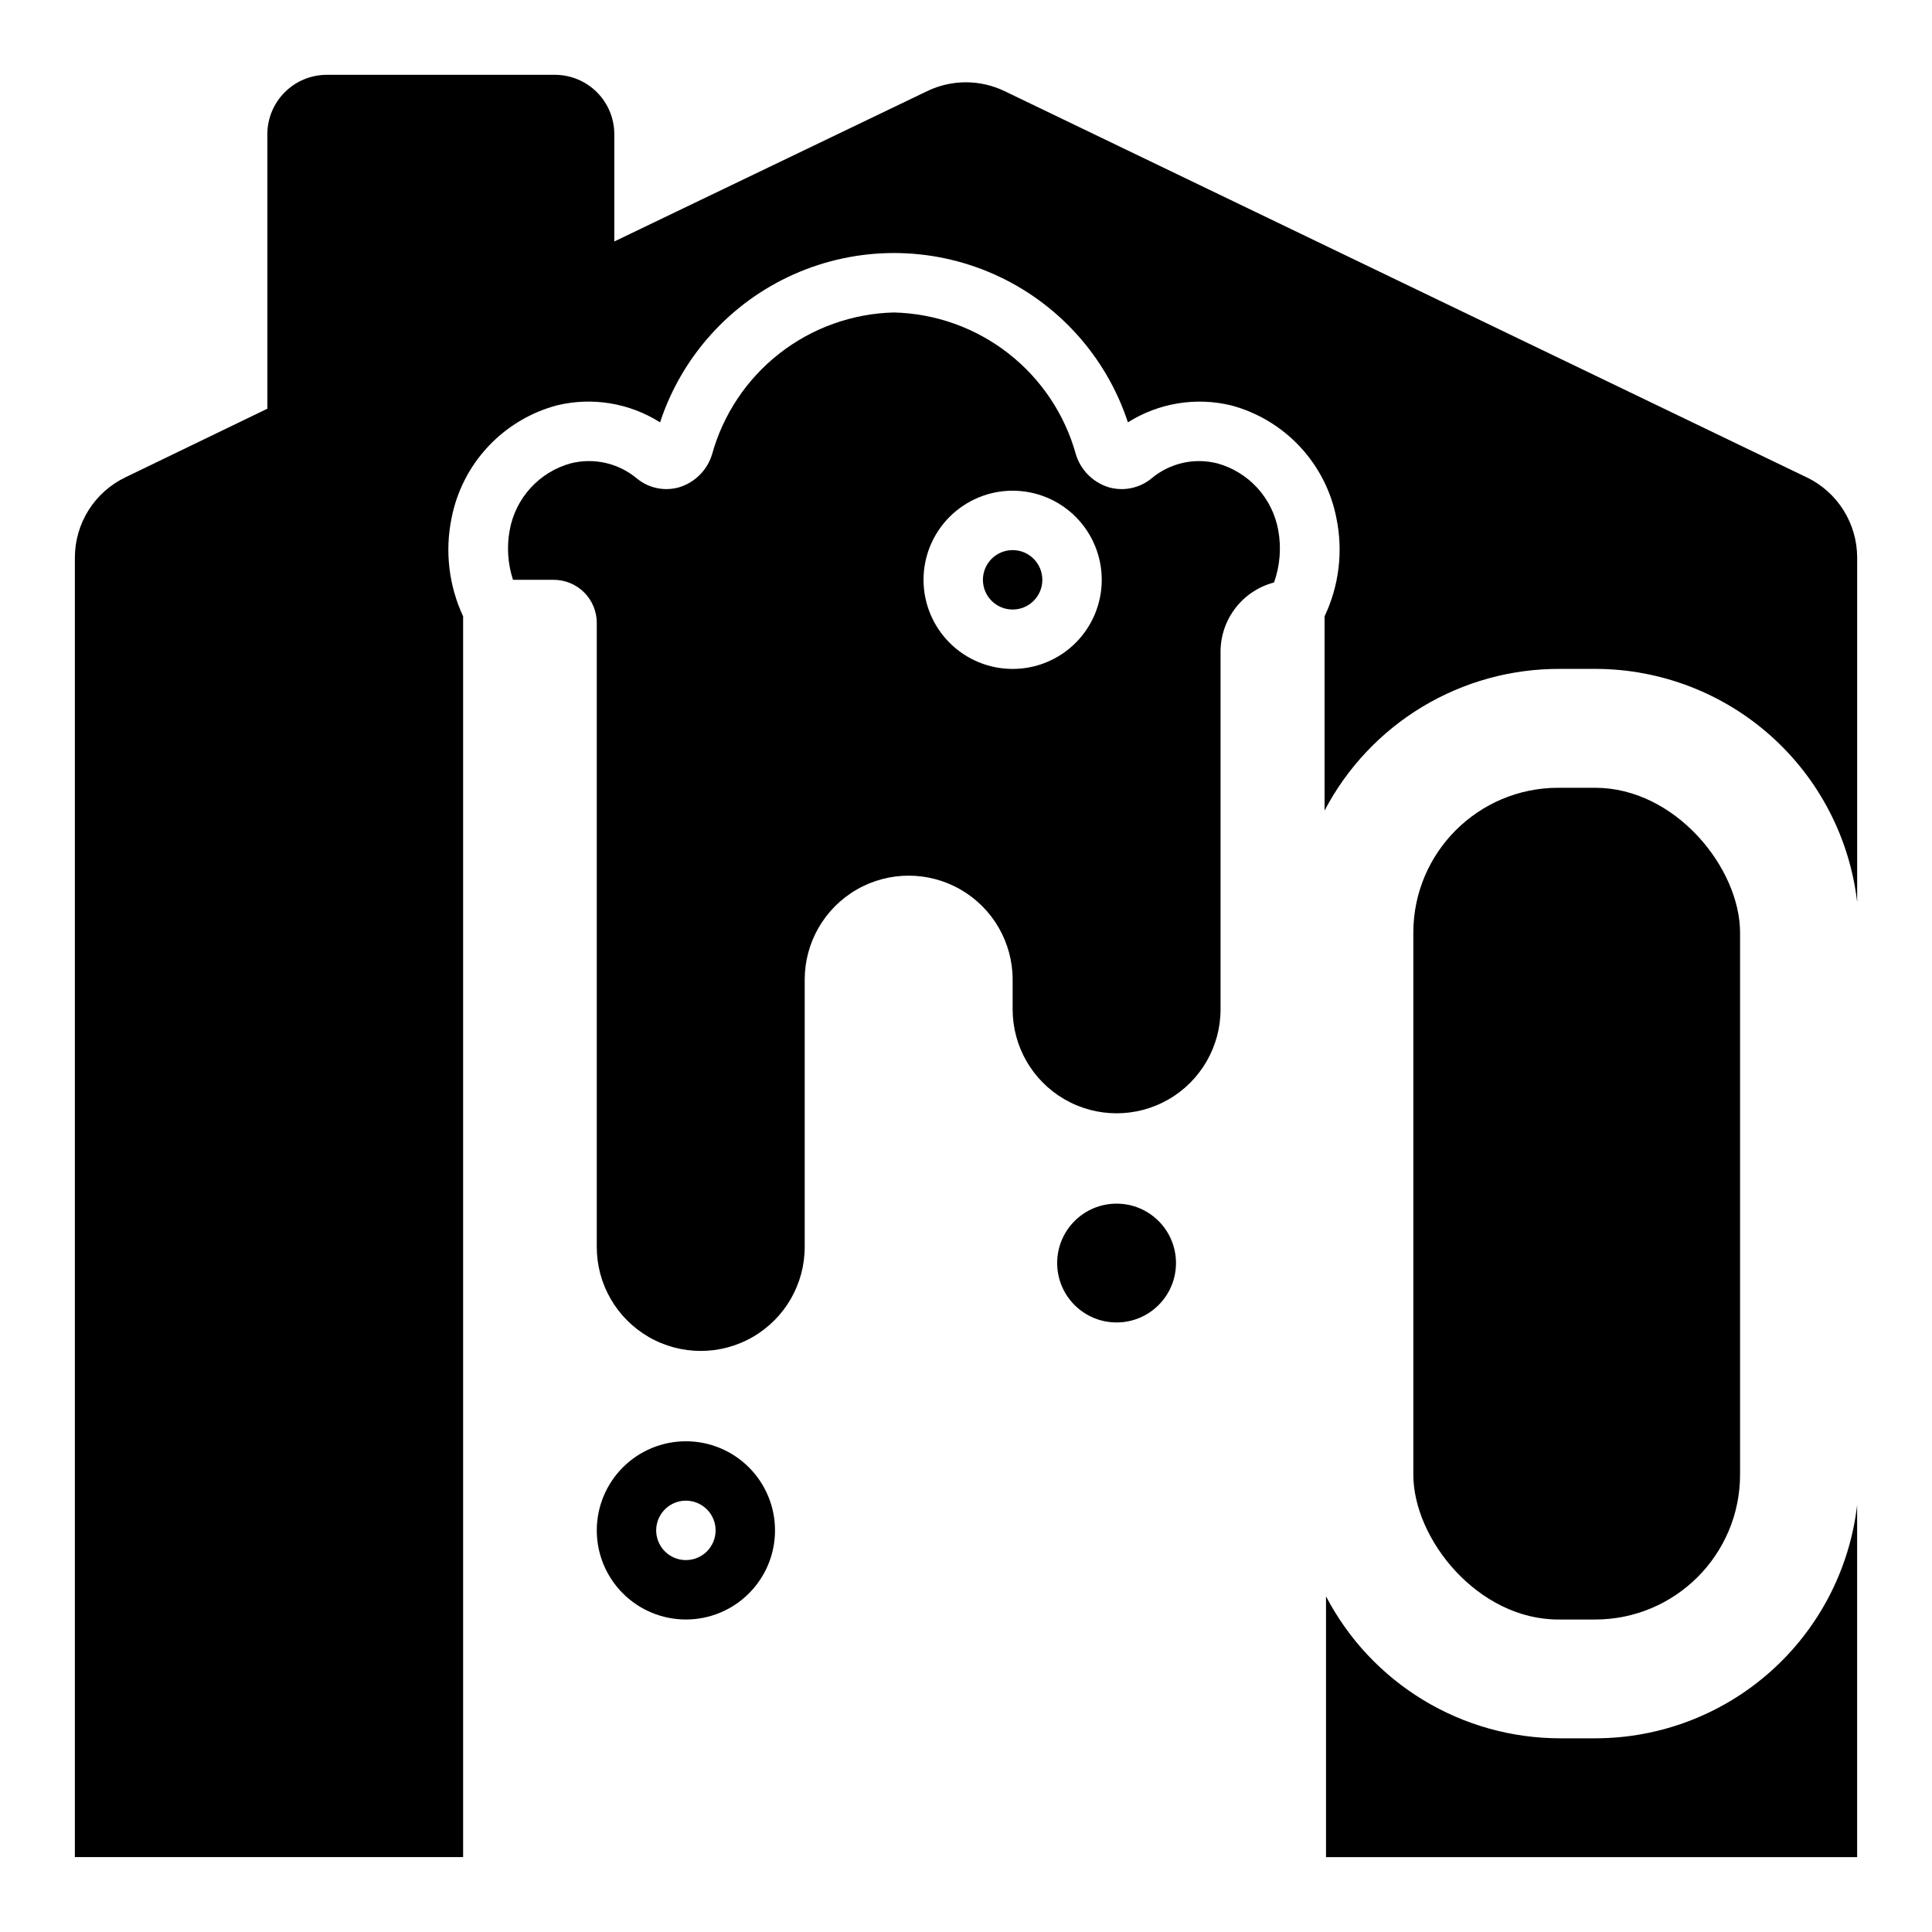
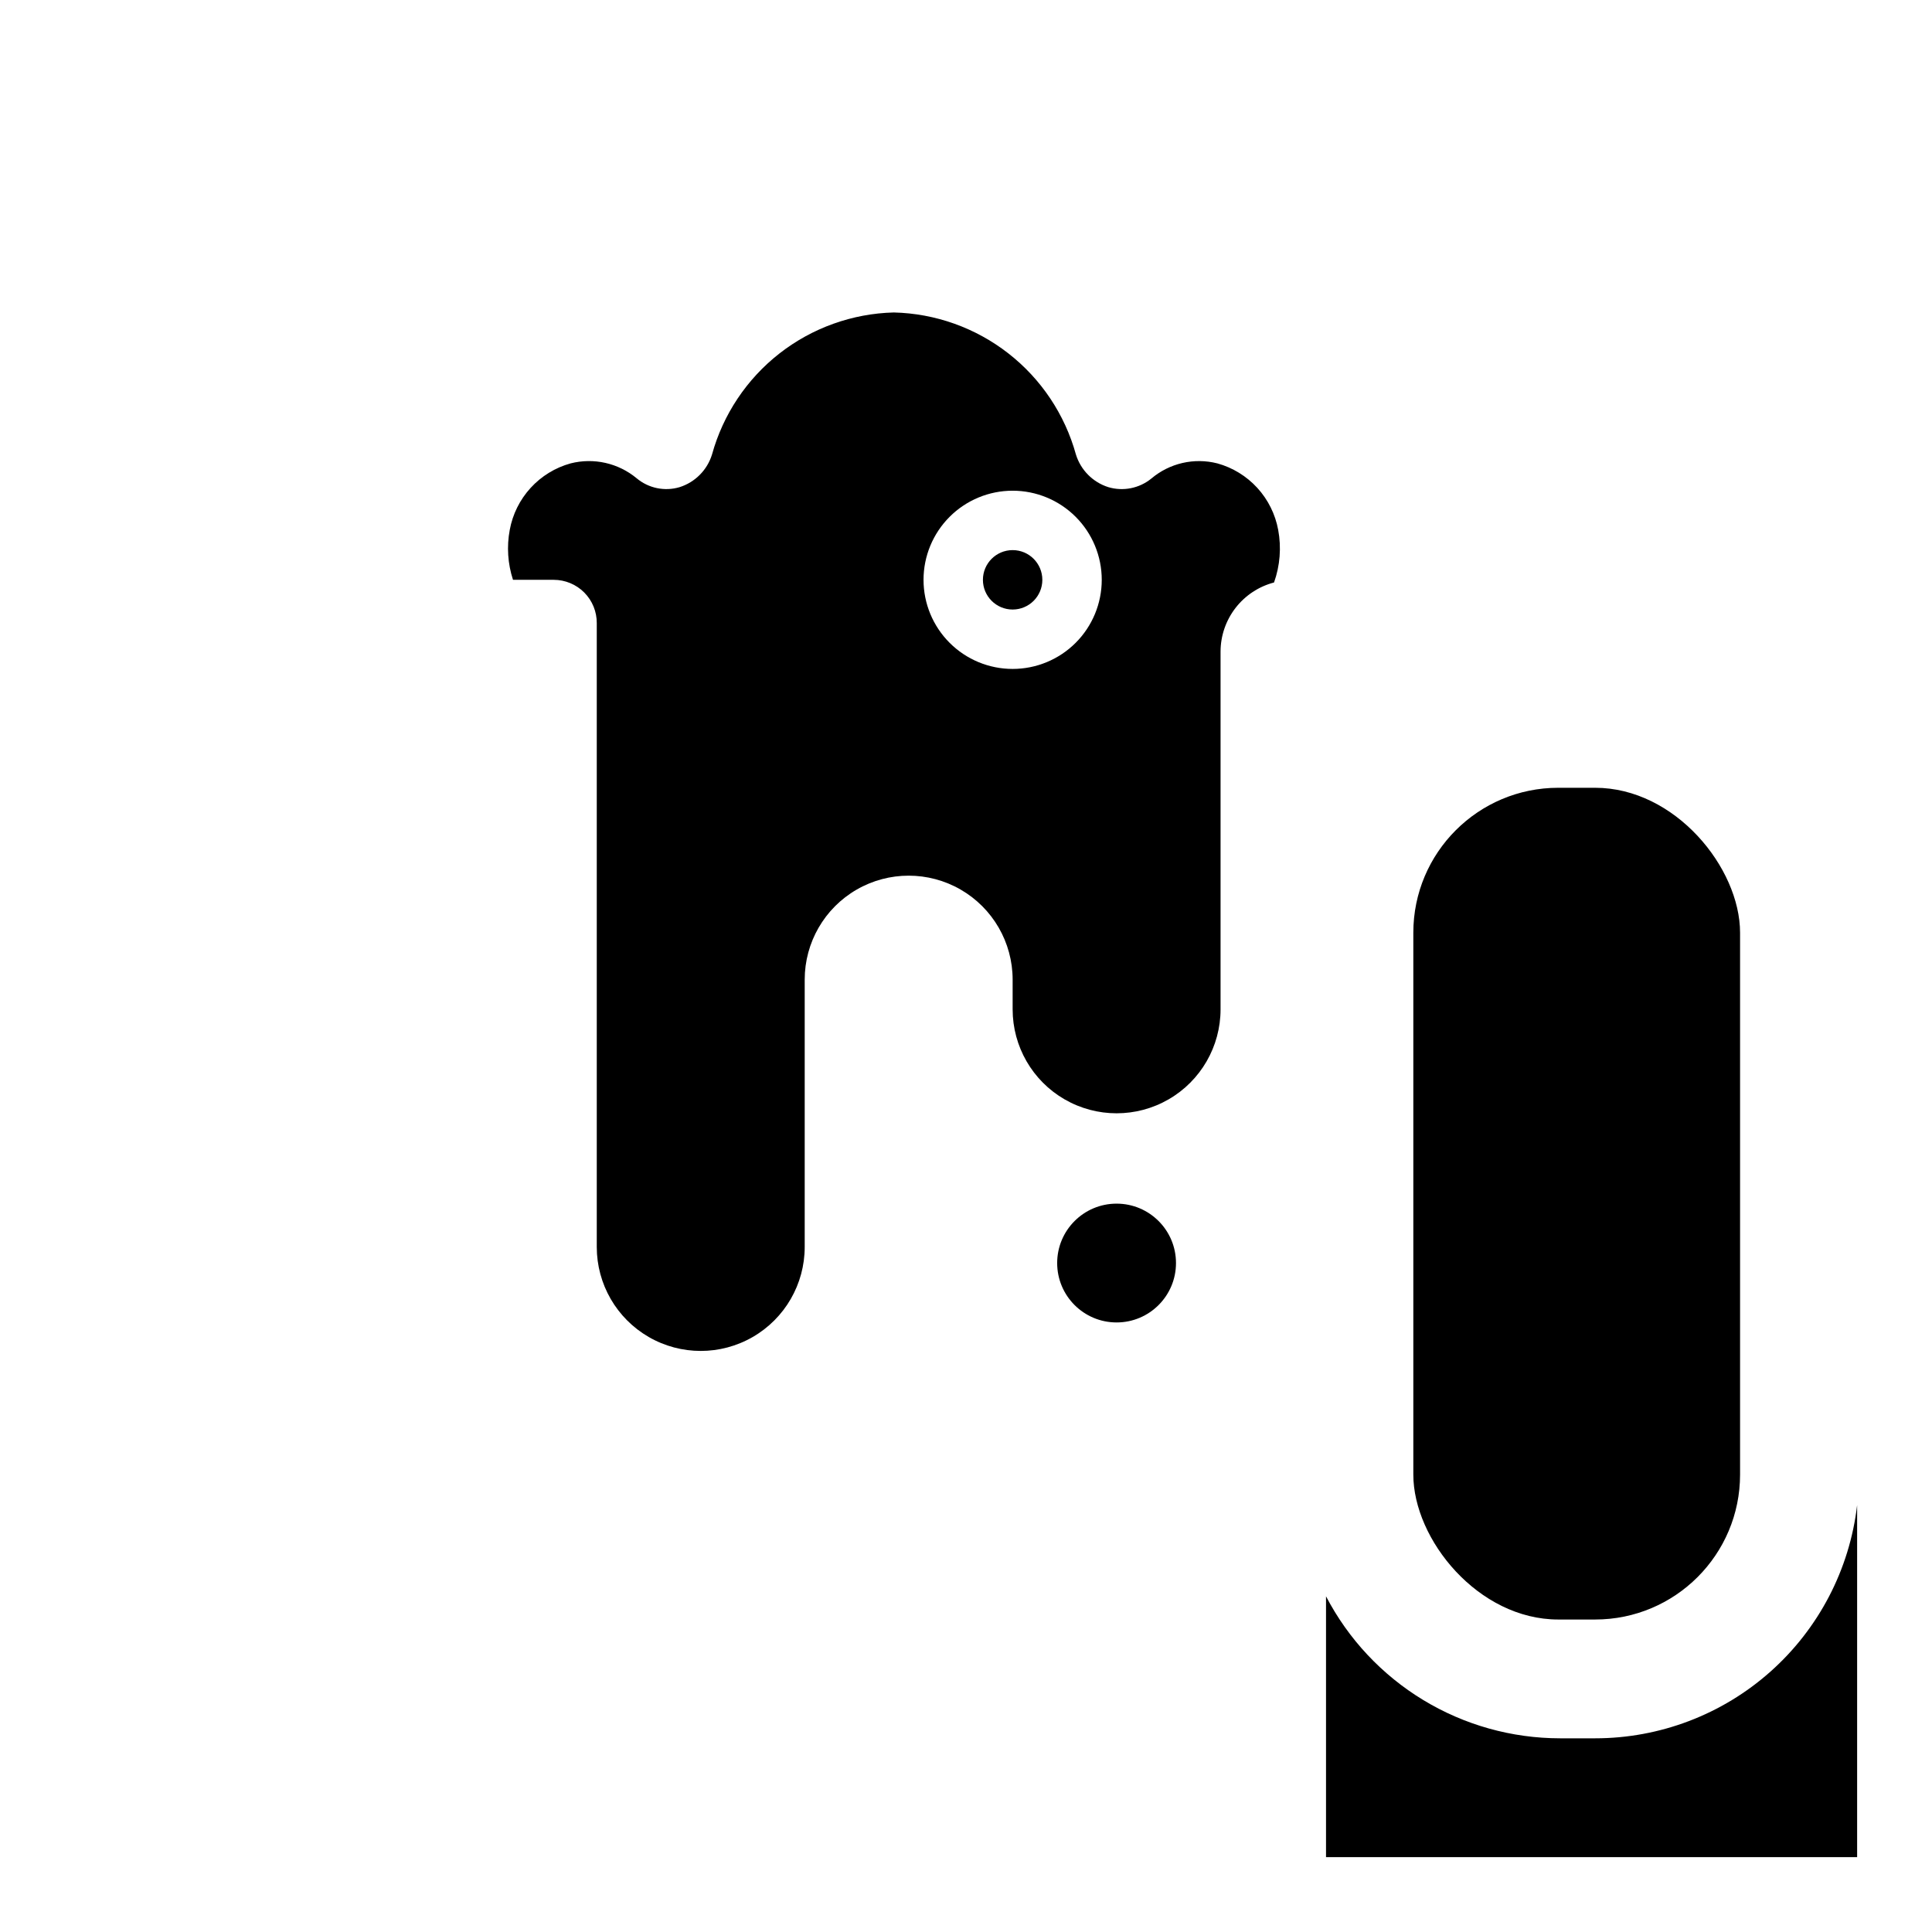
<svg xmlns="http://www.w3.org/2000/svg" fill="#000000" width="800px" height="800px" version="1.1" viewBox="144 144 512 512">
  <g>
    <path d="m566.73 604.67h-9.289c-12.789-0.004-25.336-3.516-36.27-10.148-10.938-6.633-19.848-16.137-25.762-27.48v69.117h140.75v-93.285c-1.988 17.02-10.16 32.719-22.957 44.109-12.801 11.395-29.34 17.688-46.477 17.688z" />
-     <path d="m622.78 270.5-212.54-102.34h-0.004c-6.488-3.137-14.055-3.137-20.543 0l-82.895 39.832v-28.418c0-4.176-1.656-8.18-4.609-11.133s-6.957-4.613-11.133-4.613h-60.457c-4.176 0-8.18 1.66-11.133 4.613-2.953 2.953-4.613 6.957-4.613 11.133v72.738l-37.629 18.184c-4.004 1.926-7.383 4.941-9.75 8.699-2.367 3.762-3.625 8.113-3.633 12.555v344.4h102.89v-328.82c-3.781-8.105-4.859-17.211-3.07-25.977 1.375-7.098 4.715-13.664 9.645-18.953 4.926-5.289 11.238-9.086 18.223-10.961 9.359-2.285 19.25-0.664 27.395 4.488 5.762-17.52 18.664-31.781 35.52-39.262 16.855-7.481 36.09-7.481 52.941 0 16.855 7.481 29.762 21.742 35.523 39.262 8.145-5.144 18.031-6.762 27.395-4.488 6.981 1.875 13.293 5.672 18.223 10.961 4.926 5.289 8.27 11.855 9.645 18.953 1.801 8.77 0.695 17.891-3.148 25.977v51.484c5.961-11.383 14.938-20.902 25.945-27.527 11.012-6.621 23.629-10.09 36.477-10.023h9.684c17.066 0.098 33.512 6.434 46.227 17.816 12.719 11.383 20.832 27.027 22.812 43.98v-91.316c-0.008-4.441-1.266-8.793-3.633-12.555-2.367-3.758-5.746-6.773-9.75-8.699z" />
    <path d="m466.6 266.8c-6.133-1.562-12.641-0.066-17.477 4.016-3.191 2.602-7.469 3.457-11.414 2.281-4.109-1.305-7.312-4.543-8.582-8.66-2.938-10.621-9.215-20.016-17.906-26.789-8.691-6.777-19.332-10.578-30.348-10.84-11.004 0.277-21.629 4.086-30.305 10.859-8.672 6.777-14.941 16.16-17.875 26.77-1.266 4.117-4.473 7.356-8.578 8.66-3.961 1.184-8.25 0.297-11.414-2.363-4.863-4.027-11.359-5.488-17.477-3.934-4.074 1.125-7.75 3.379-10.602 6.496-2.856 3.121-4.773 6.981-5.535 11.137-0.828 4.41-0.531 8.961 0.863 13.227h10.785c3.043 0 5.957 1.211 8.102 3.367 2.141 2.16 3.336 5.082 3.312 8.125v165.31c0 9.844 5.254 18.938 13.777 23.859 8.523 4.922 19.027 4.922 27.551 0 8.527-4.922 13.777-14.016 13.777-23.859v-70.848c0-9.844 5.25-18.941 13.777-23.863 8.523-4.922 19.027-4.922 27.551 0 8.523 4.922 13.777 14.02 13.777 23.863v7.871c0 9.844 5.25 18.938 13.773 23.859 8.527 4.922 19.027 4.922 27.555 0 8.523-4.922 13.773-14.016 13.773-23.859v-94.859c0.02-4.18 1.422-8.234 3.984-11.539 2.562-3.301 6.141-5.664 10.188-6.723 1.59-4.465 1.969-9.273 1.102-13.934-0.766-4.156-2.684-8.016-5.535-11.137-2.856-3.117-6.531-5.371-10.602-6.496zm-54.238 54.473c-6.266 0-12.273-2.488-16.699-6.918-4.43-4.426-6.918-10.434-6.918-16.695 0-6.266 2.488-12.273 6.918-16.699 4.426-4.43 10.434-6.918 16.699-6.918 6.262 0 12.27 2.488 16.699 6.918 4.426 4.426 6.914 10.434 6.914 16.699 0 6.262-2.488 12.27-6.914 16.695-4.43 4.43-10.438 6.918-16.699 6.918z" />
    <path d="m556.96 352.77h9.762c21.215 0 38.414 21.215 38.414 38.414v143.59c0 21.215-17.199 38.414-38.414 38.414h-9.762c-21.215 0-38.414-21.215-38.414-38.414v-143.59c0-21.215 17.199-38.414 38.414-38.414z" />
    <path d="m455.65 478.72c0 8.695-7.047 15.742-15.742 15.742-8.695 0-15.746-7.047-15.746-15.742s7.051-15.742 15.746-15.742c8.695 0 15.742 7.047 15.742 15.742" />
    <path d="m420.23 297.66c0 4.348-3.523 7.871-7.871 7.871s-7.875-3.523-7.875-7.871c0-4.348 3.527-7.875 7.875-7.875s7.871 3.527 7.871 7.875" />
-     <path d="m325.77 525.95c-6.262 0-12.27 2.488-16.699 6.918-4.43 4.43-6.918 10.438-6.918 16.699 0 6.266 2.488 12.27 6.918 16.699 4.43 4.43 10.438 6.918 16.699 6.918s12.27-2.488 16.699-6.918c4.43-4.43 6.918-10.434 6.918-16.699 0-6.262-2.488-12.27-6.918-16.699-4.43-4.43-10.438-6.918-16.699-6.918zm0 31.488c-3.184 0-6.055-1.918-7.273-4.859s-0.543-6.324 1.707-8.578c2.25-2.25 5.637-2.926 8.578-1.707s4.859 4.09 4.859 7.273c0 2.09-0.828 4.09-2.305 5.566-1.477 1.477-3.481 2.305-5.566 2.305z" />
  </g>
</svg>